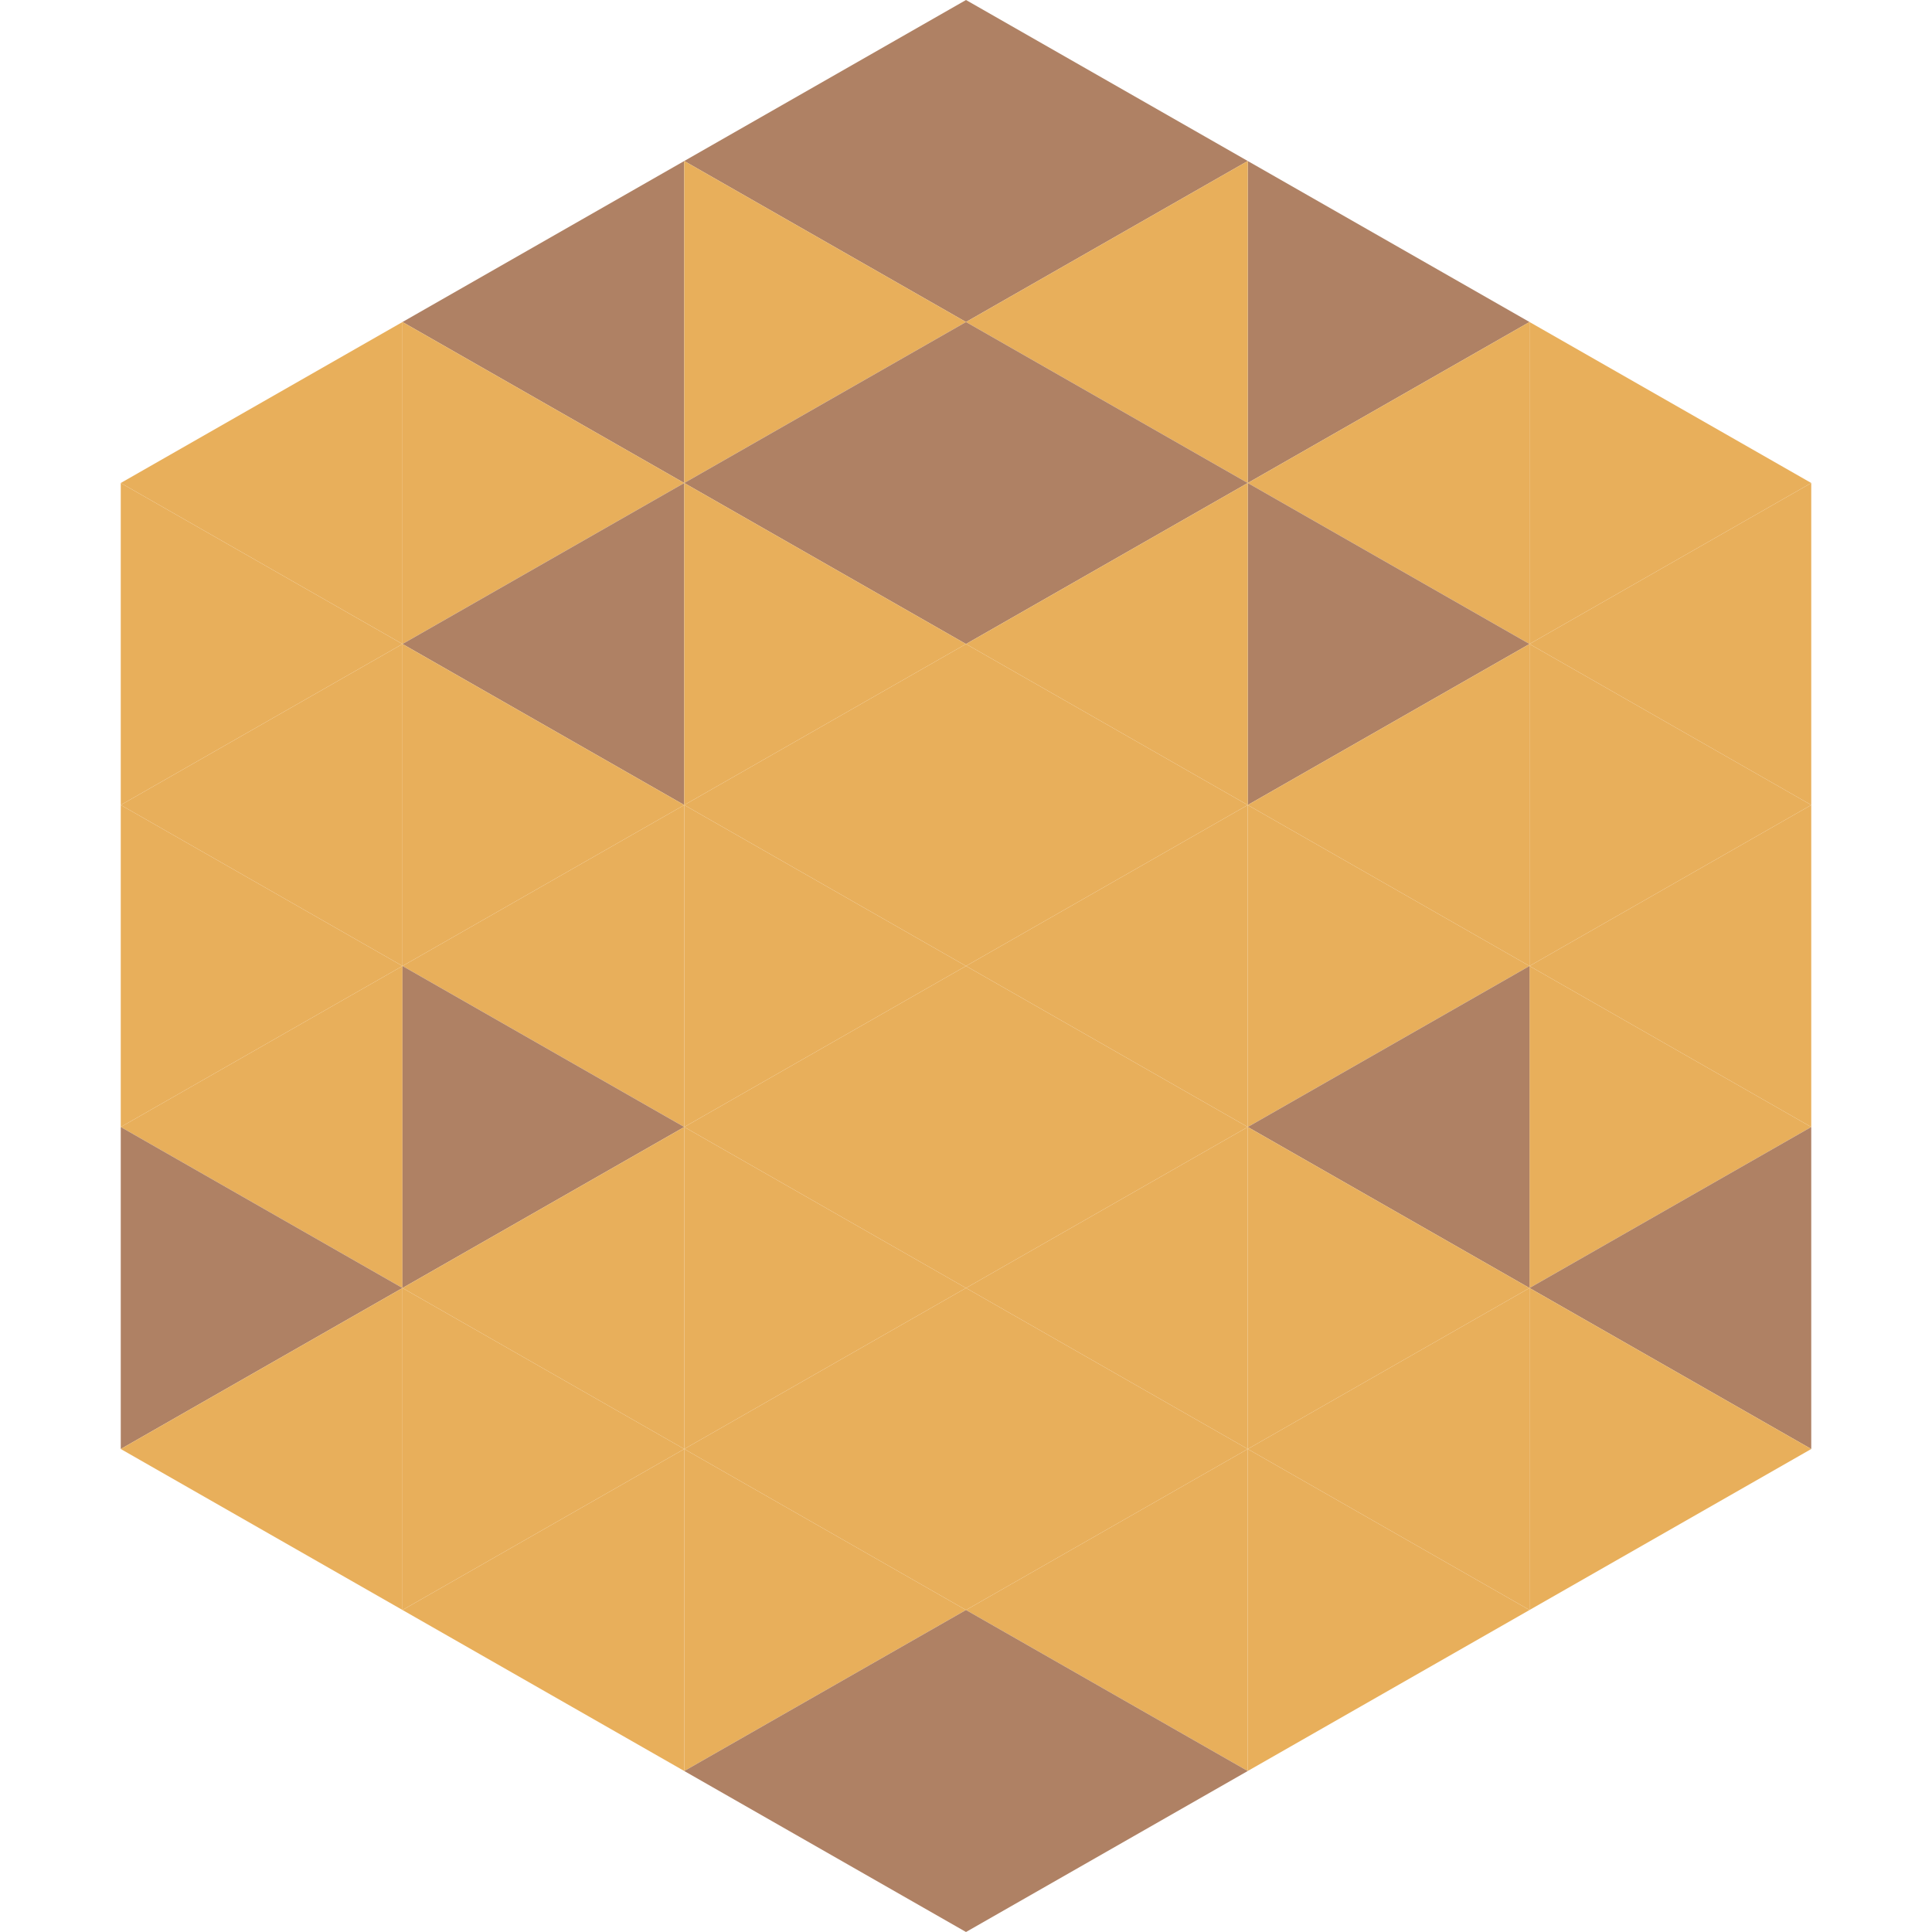
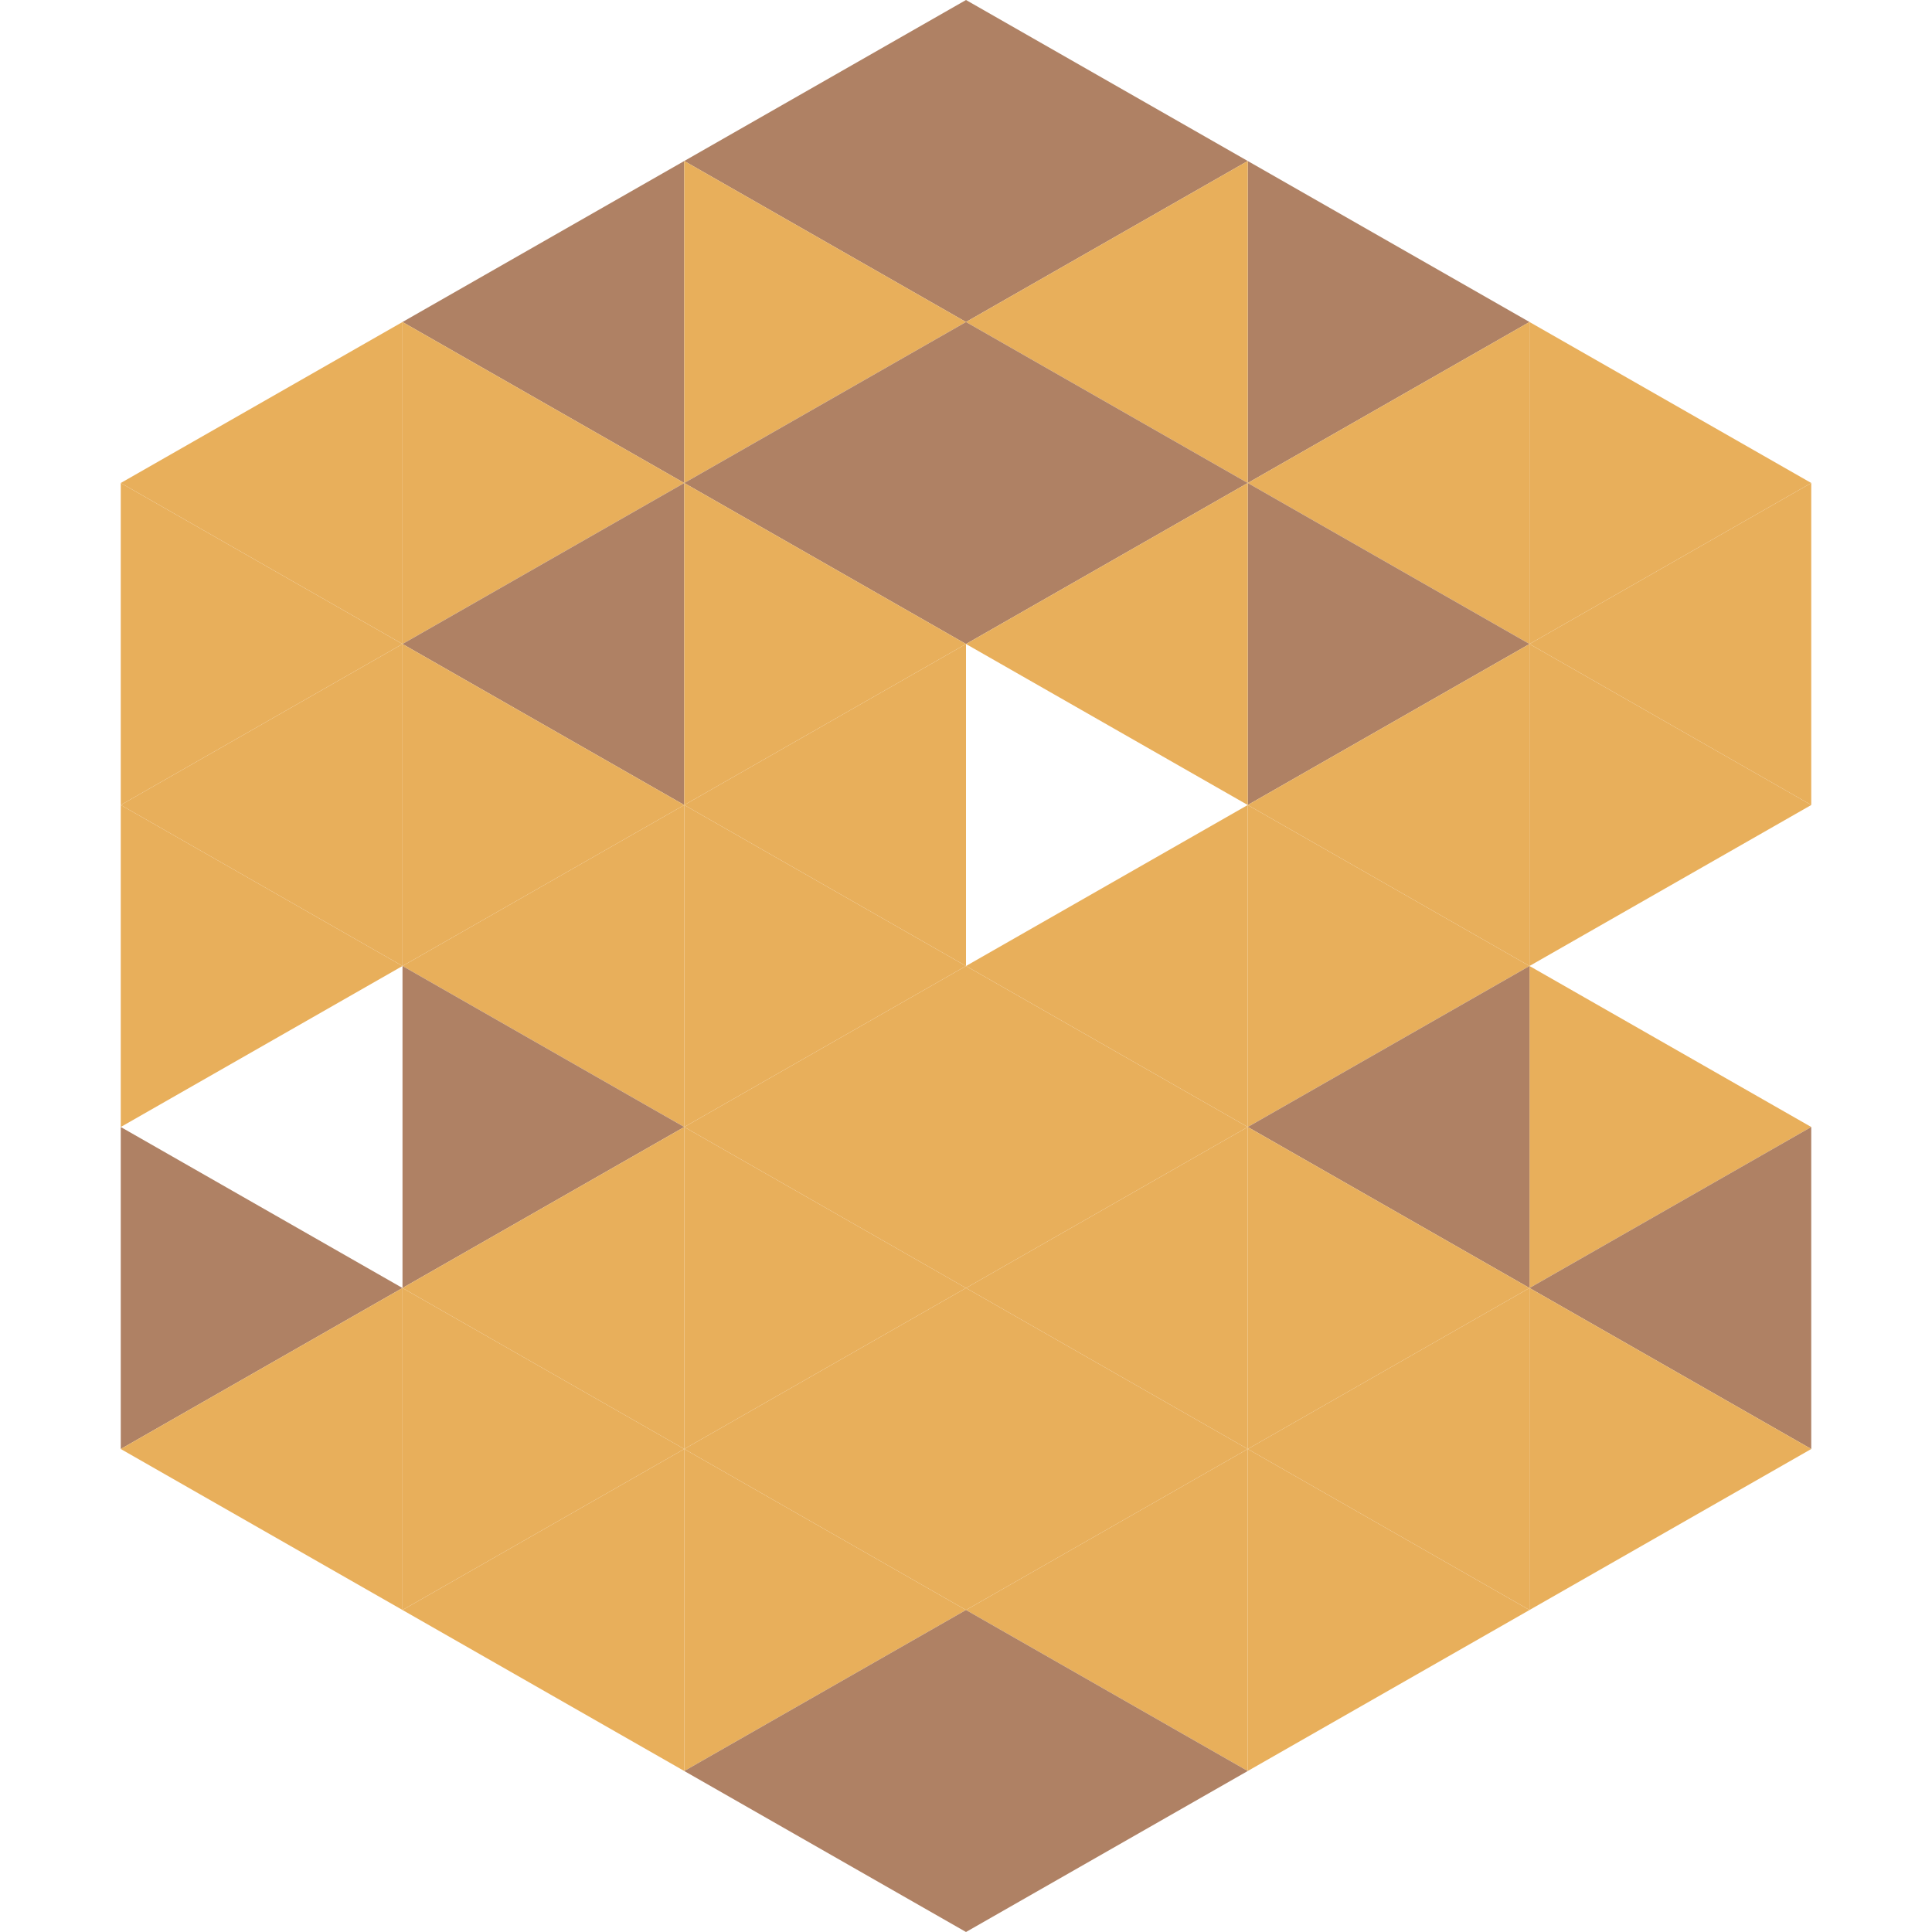
<svg xmlns="http://www.w3.org/2000/svg" width="240" height="240">
  <polygon points="50,40 15,60 50,80" style="fill:rgb(232,175,91)" />
  <polygon points="190,40 225,60 190,80" style="fill:rgb(232,175,91)" />
  <polygon points="15,60 50,80 15,100" style="fill:rgb(232,175,91)" />
  <polygon points="225,60 190,80 225,100" style="fill:rgb(232,175,91)" />
  <polygon points="50,80 15,100 50,120" style="fill:rgb(232,175,91)" />
  <polygon points="190,80 225,100 190,120" style="fill:rgb(232,175,91)" />
  <polygon points="15,100 50,120 15,140" style="fill:rgb(232,175,91)" />
-   <polygon points="225,100 190,120 225,140" style="fill:rgb(232,175,91)" />
-   <polygon points="50,120 15,140 50,160" style="fill:rgb(232,175,91)" />
  <polygon points="190,120 225,140 190,160" style="fill:rgb(232,175,91)" />
  <polygon points="15,140 50,160 15,180" style="fill:rgb(175,129,100)" />
  <polygon points="225,140 190,160 225,180" style="fill:rgb(175,129,100)" />
  <polygon points="50,160 15,180 50,200" style="fill:rgb(232,175,91)" />
  <polygon points="190,160 225,180 190,200" style="fill:rgb(232,175,91)" />
  <polygon points="15,180 50,200 15,220" style="fill:rgb(255,255,255); fill-opacity:0" />
  <polygon points="225,180 190,200 225,220" style="fill:rgb(255,255,255); fill-opacity:0" />
  <polygon points="50,0 85,20 50,40" style="fill:rgb(255,255,255); fill-opacity:0" />
-   <polygon points="190,0 155,20 190,40" style="fill:rgb(255,255,255); fill-opacity:0" />
  <polygon points="85,20 50,40 85,60" style="fill:rgb(175,129,100)" />
  <polygon points="155,20 190,40 155,60" style="fill:rgb(175,129,100)" />
  <polygon points="50,40 85,60 50,80" style="fill:rgb(232,175,91)" />
  <polygon points="190,40 155,60 190,80" style="fill:rgb(232,175,91)" />
  <polygon points="85,60 50,80 85,100" style="fill:rgb(175,129,100)" />
  <polygon points="155,60 190,80 155,100" style="fill:rgb(175,129,100)" />
  <polygon points="50,80 85,100 50,120" style="fill:rgb(232,175,91)" />
  <polygon points="190,80 155,100 190,120" style="fill:rgb(232,175,91)" />
  <polygon points="85,100 50,120 85,140" style="fill:rgb(232,175,91)" />
  <polygon points="155,100 190,120 155,140" style="fill:rgb(232,175,91)" />
  <polygon points="50,120 85,140 50,160" style="fill:rgb(175,129,100)" />
  <polygon points="190,120 155,140 190,160" style="fill:rgb(175,129,100)" />
  <polygon points="85,140 50,160 85,180" style="fill:rgb(232,175,91)" />
  <polygon points="155,140 190,160 155,180" style="fill:rgb(232,175,91)" />
  <polygon points="50,160 85,180 50,200" style="fill:rgb(232,175,91)" />
  <polygon points="190,160 155,180 190,200" style="fill:rgb(232,175,91)" />
  <polygon points="85,180 50,200 85,220" style="fill:rgb(232,175,91)" />
  <polygon points="155,180 190,200 155,220" style="fill:rgb(232,175,91)" />
  <polygon points="120,0 85,20 120,40" style="fill:rgb(175,129,100)" />
  <polygon points="120,0 155,20 120,40" style="fill:rgb(175,129,100)" />
  <polygon points="85,20 120,40 85,60" style="fill:rgb(232,175,91)" />
  <polygon points="155,20 120,40 155,60" style="fill:rgb(232,175,91)" />
  <polygon points="120,40 85,60 120,80" style="fill:rgb(175,129,100)" />
  <polygon points="120,40 155,60 120,80" style="fill:rgb(175,129,100)" />
  <polygon points="85,60 120,80 85,100" style="fill:rgb(232,175,91)" />
  <polygon points="155,60 120,80 155,100" style="fill:rgb(232,175,91)" />
  <polygon points="120,80 85,100 120,120" style="fill:rgb(232,175,91)" />
-   <polygon points="120,80 155,100 120,120" style="fill:rgb(232,175,91)" />
  <polygon points="85,100 120,120 85,140" style="fill:rgb(232,175,91)" />
  <polygon points="155,100 120,120 155,140" style="fill:rgb(232,175,91)" />
  <polygon points="120,120 85,140 120,160" style="fill:rgb(232,175,91)" />
  <polygon points="120,120 155,140 120,160" style="fill:rgb(232,175,91)" />
  <polygon points="85,140 120,160 85,180" style="fill:rgb(232,175,91)" />
  <polygon points="155,140 120,160 155,180" style="fill:rgb(232,175,91)" />
  <polygon points="120,160 85,180 120,200" style="fill:rgb(232,175,91)" />
  <polygon points="120,160 155,180 120,200" style="fill:rgb(232,175,91)" />
  <polygon points="85,180 120,200 85,220" style="fill:rgb(232,175,91)" />
  <polygon points="155,180 120,200 155,220" style="fill:rgb(232,175,91)" />
  <polygon points="120,200 85,220 120,240" style="fill:rgb(175,129,100)" />
  <polygon points="120,200 155,220 120,240" style="fill:rgb(175,129,100)" />
  <polygon points="85,220 120,240 85,260" style="fill:rgb(255,255,255); fill-opacity:0" />
  <polygon points="155,220 120,240 155,260" style="fill:rgb(255,255,255); fill-opacity:0" />
</svg>